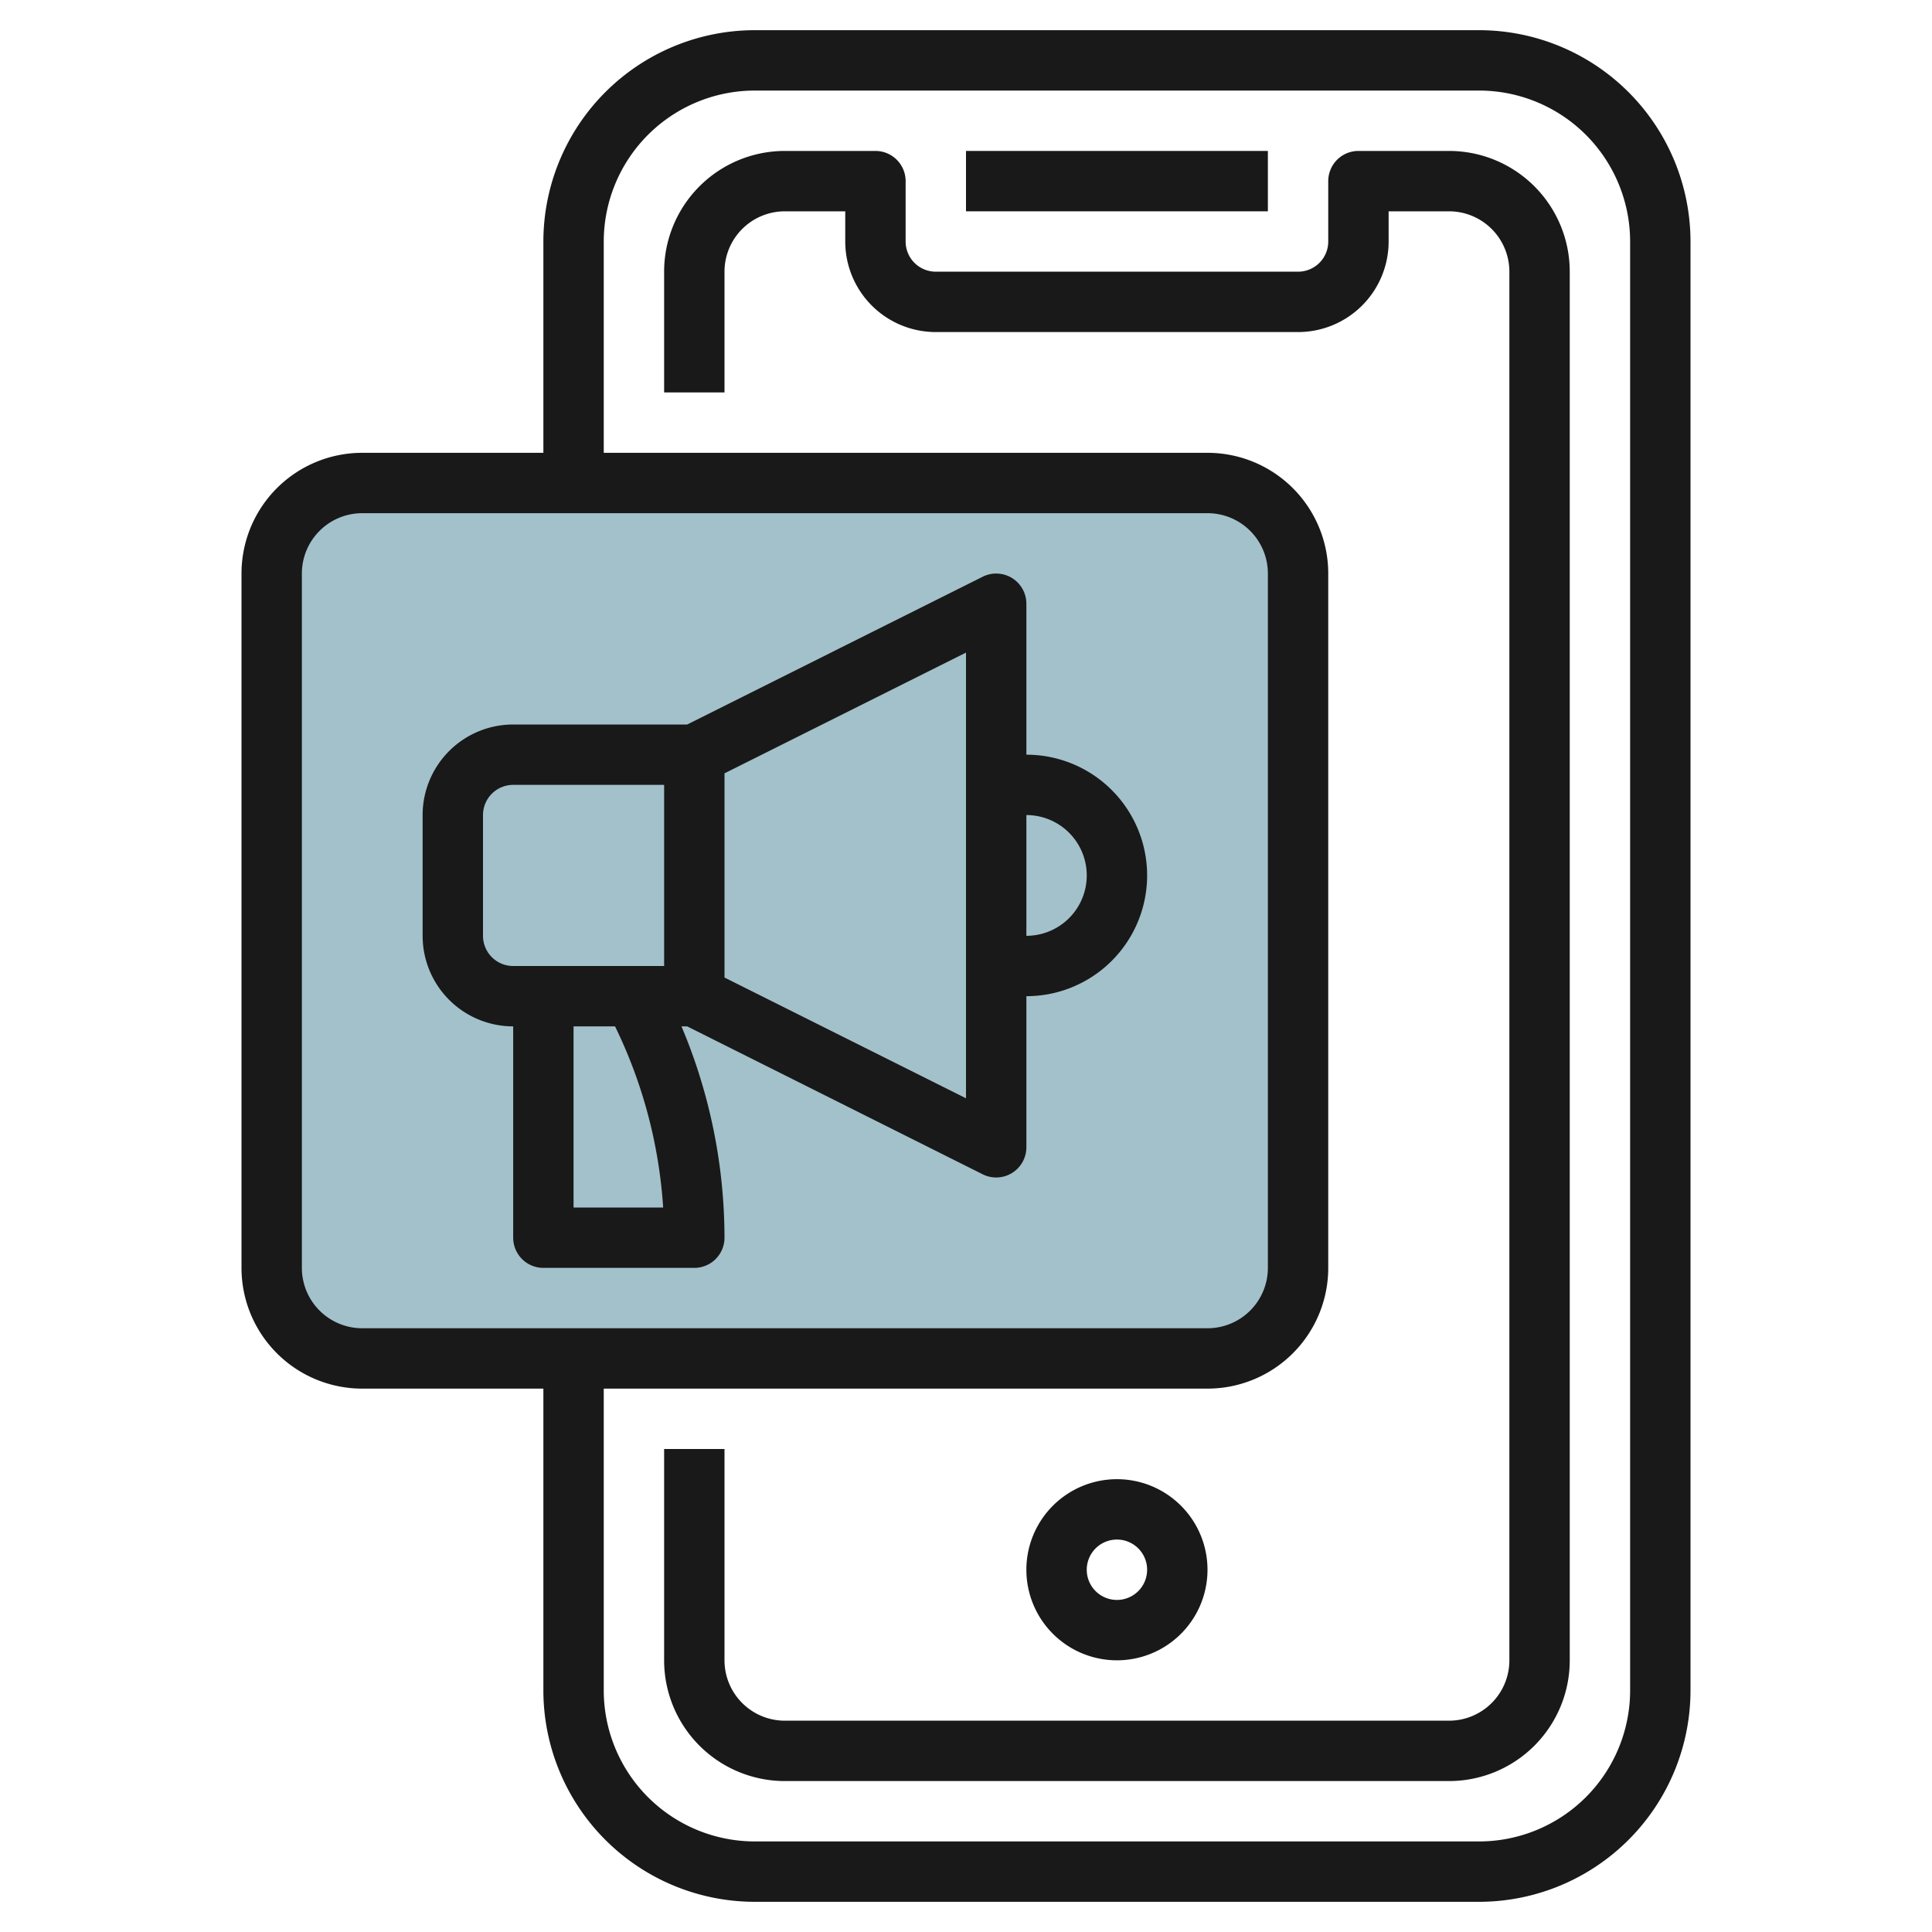
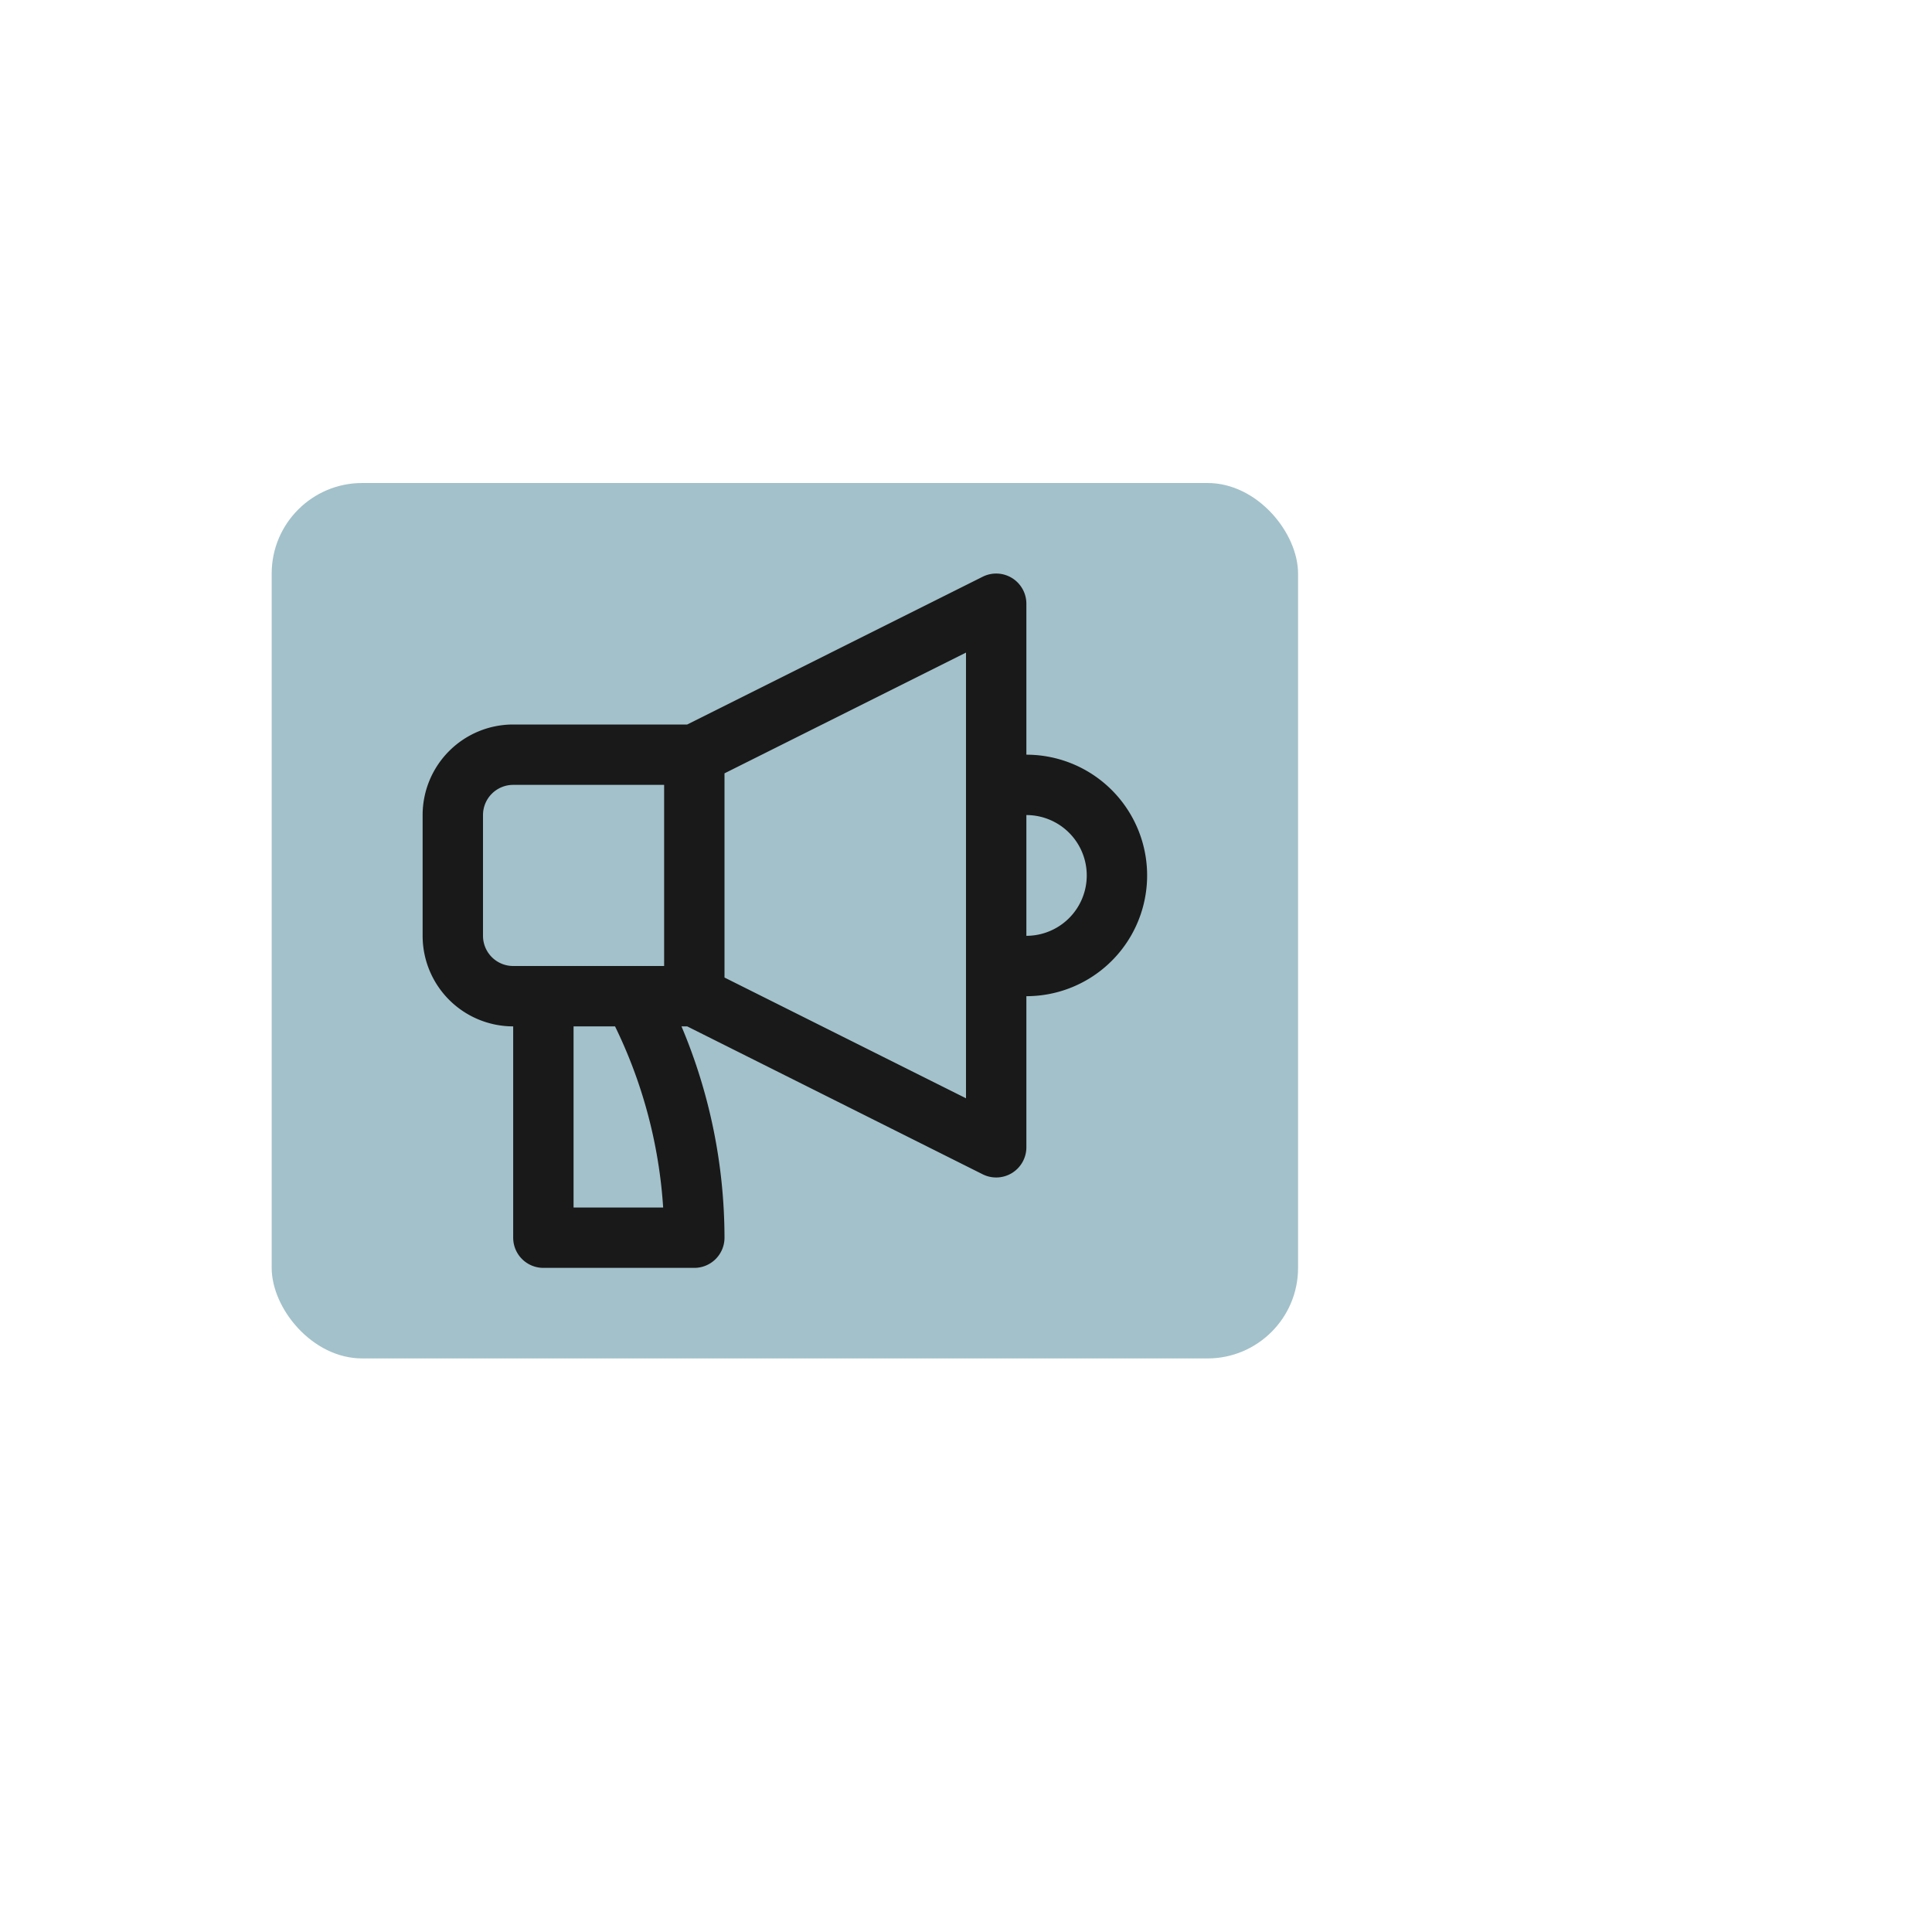
<svg xmlns="http://www.w3.org/2000/svg" id="Layer_3" height="512" viewBox="0 0 64 64" width="512" data-name="Layer 3">
  <rect fill="#a3c1ca" height="29" rx="3" width="34" x="9" y="16" />
  <g fill="#191919">
    <path d="m34 25v-5a1 1 0 0 0 -1.447-.895l-9.789 4.895h-5.764a3 3 0 0 0 -3 3v4a3 3 0 0 0 3 3v7a1 1 0 0 0 1 1h5a1 1 0 0 0 1-1 18.051 18.051 0 0 0 -1.425-7h.189l9.789 4.9a1 1 0 0 0 1.447-.9v-5a4 4 0 0 0 0-8zm-18 6v-4a1 1 0 0 1 1-1h5v6h-5a1 1 0 0 1 -1-1zm5.968 9h-2.968v-6h1.374a16.033 16.033 0 0 1 1.594 6zm10.032-3.618-8-4v-6.764l8-4zm2-5.382v-4a2 2 0 0 1 0 4z" />
-     <path d="m49 1h-24a7.008 7.008 0 0 0 -7 7v7h-6a4 4 0 0 0 -4 4v23a4 4 0 0 0 4 4h6v10a7.008 7.008 0 0 0 7 7h24a7.008 7.008 0 0 0 7-7v-48a7.008 7.008 0 0 0 -7-7zm-39 41v-23a2 2 0 0 1 2-2h28a2 2 0 0 1 2 2v23a2 2 0 0 1 -2 2h-28a2 2 0 0 1 -2-2zm44 14a5.006 5.006 0 0 1 -5 5h-24a5.006 5.006 0 0 1 -5-5v-10h20a4 4 0 0 0 4-4v-23a4 4 0 0 0 -4-4h-20v-7a5.006 5.006 0 0 1 5-5h24a5.006 5.006 0 0 1 5 5z" />
-     <path d="m48 5h-3a1 1 0 0 0 -1 1v2a1 1 0 0 1 -1 1h-12a1 1 0 0 1 -1-1v-2a1 1 0 0 0 -1-1h-3a4 4 0 0 0 -4 4v4h2v-4a2 2 0 0 1 2-2h2v1a3 3 0 0 0 3 3h12a3 3 0 0 0 3-3v-1h2a2 2 0 0 1 2 2v46a2 2 0 0 1 -2 2h-22a2 2 0 0 1 -2-2v-7h-2v7a4 4 0 0 0 4 4h22a4 4 0 0 0 4-4v-46a4 4 0 0 0 -4-4z" />
-     <path d="m32 5h10v2h-10z" />
-     <path d="m37 55a3 3 0 1 0 -3-3 3 3 0 0 0 3 3zm0-4a1 1 0 1 1 -1 1 1 1 0 0 1 1-1z" />
  </g>
</svg>